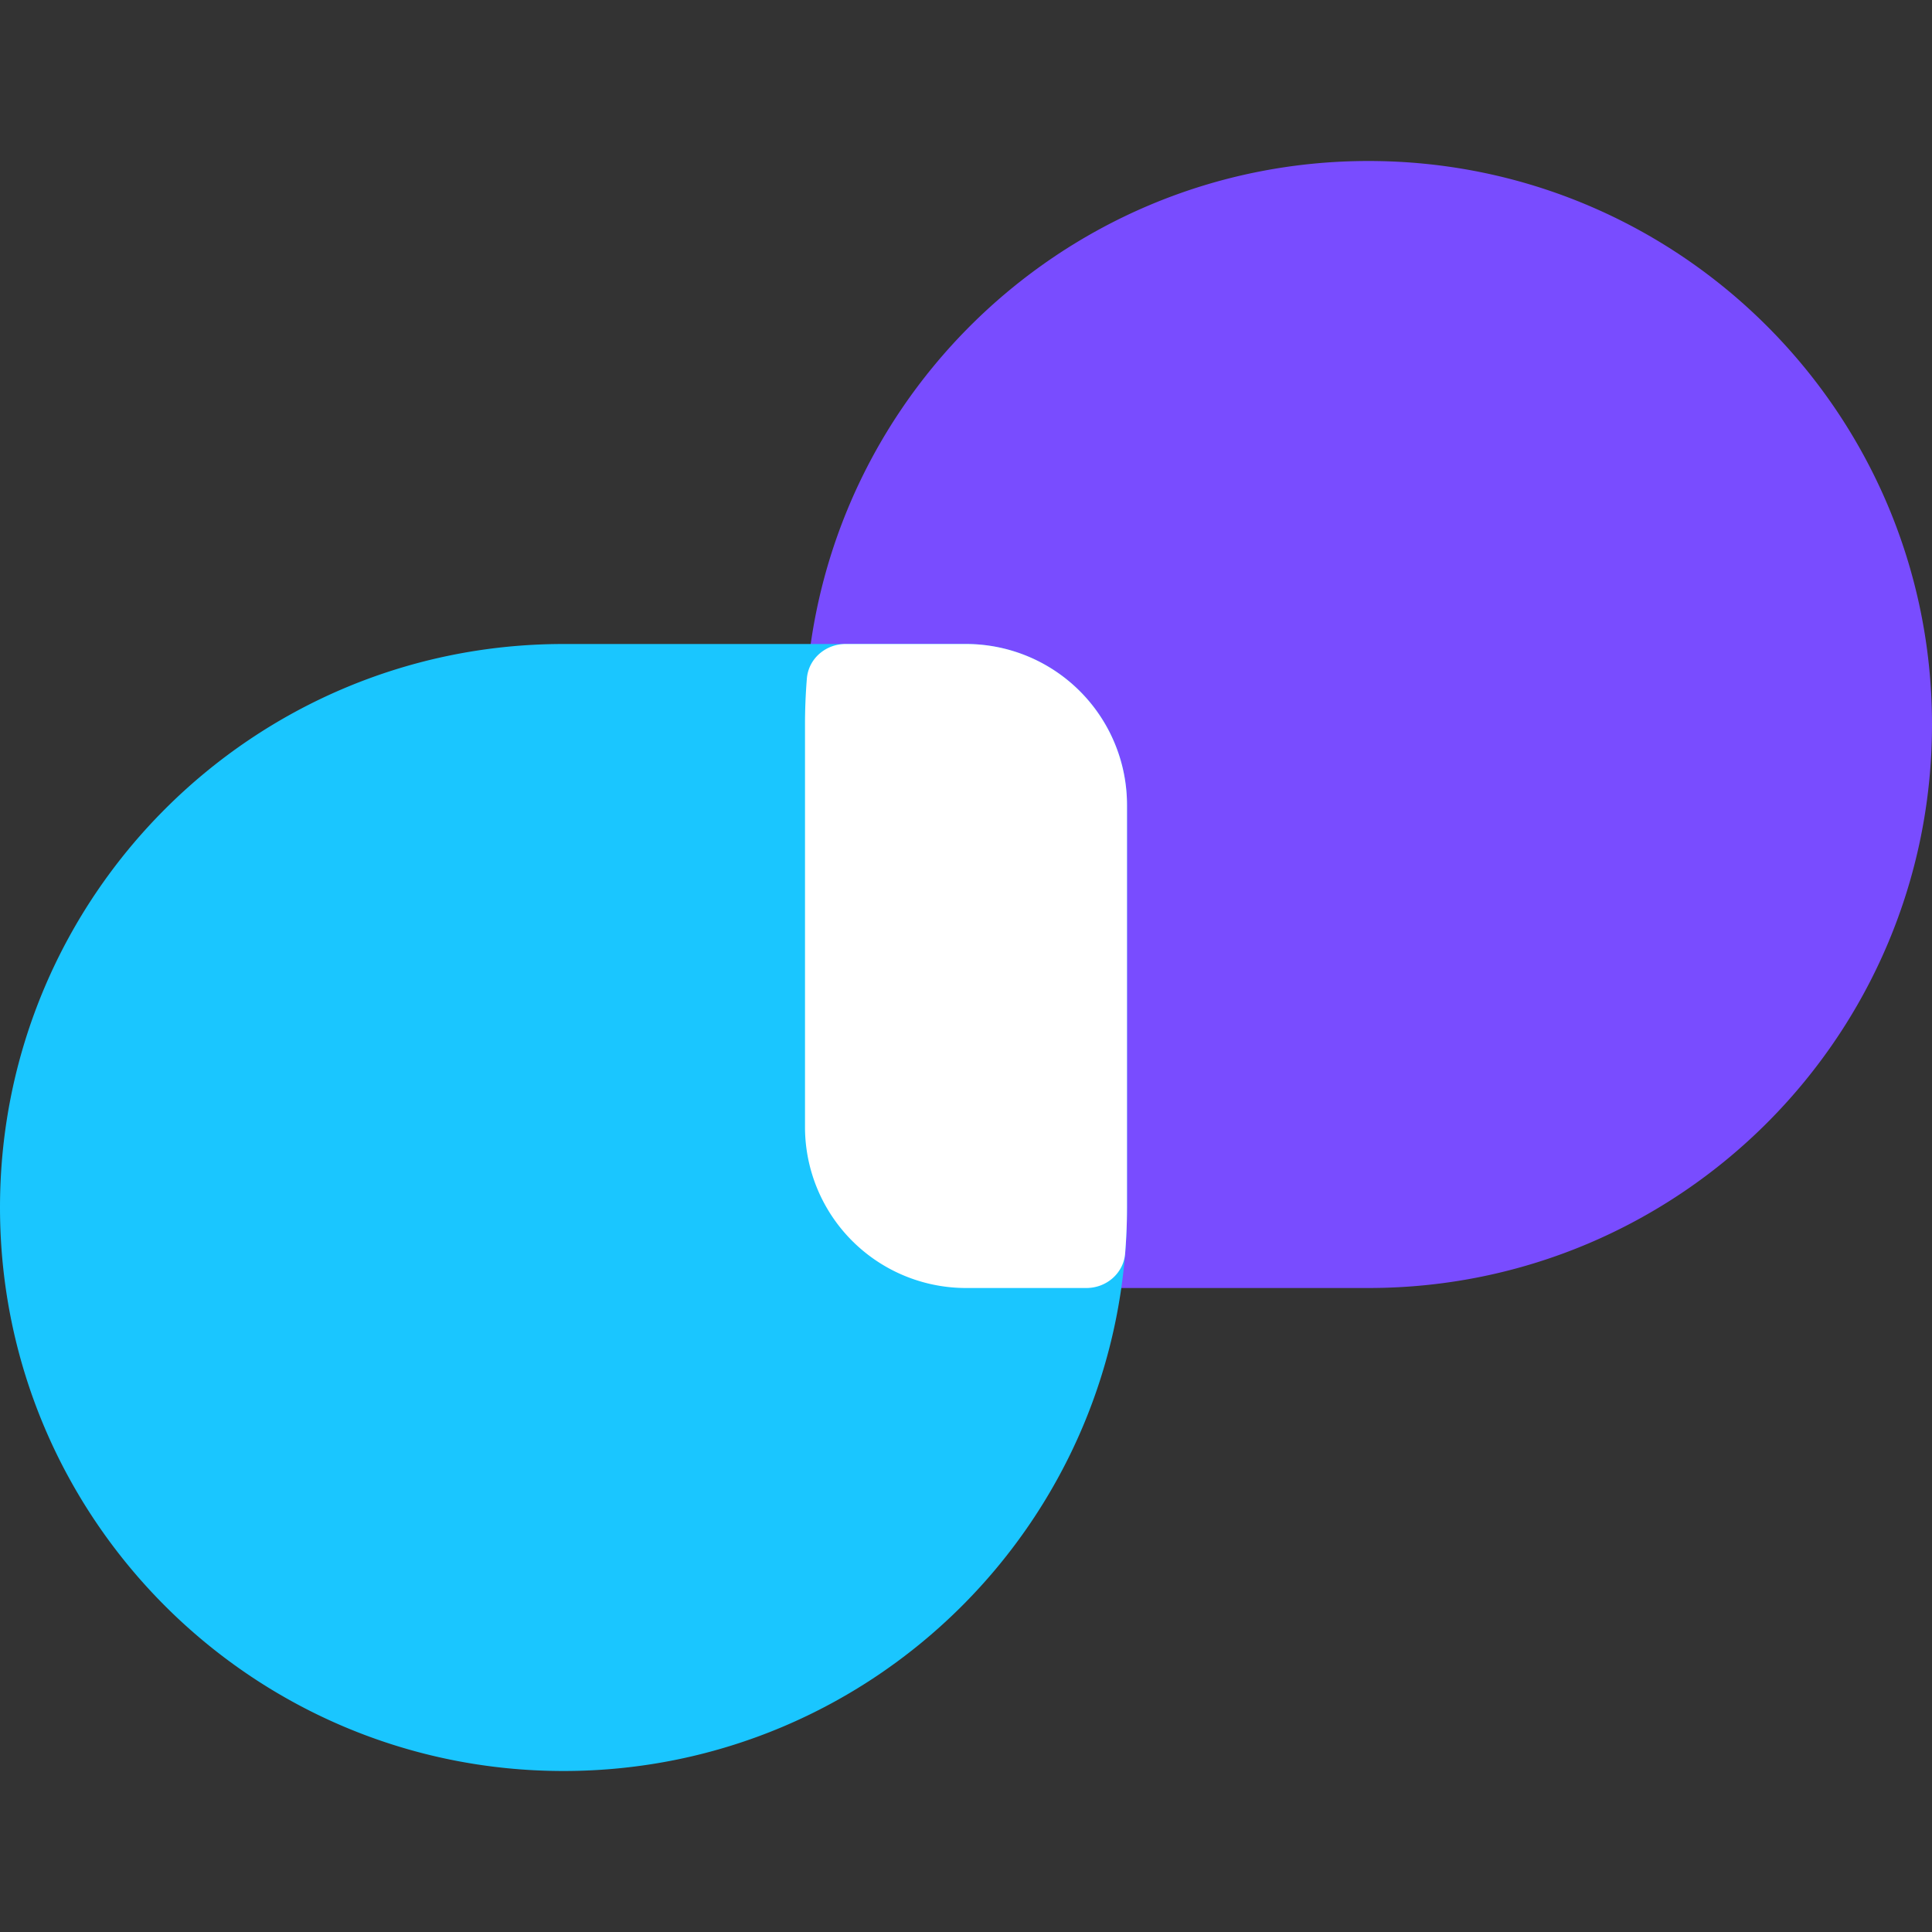
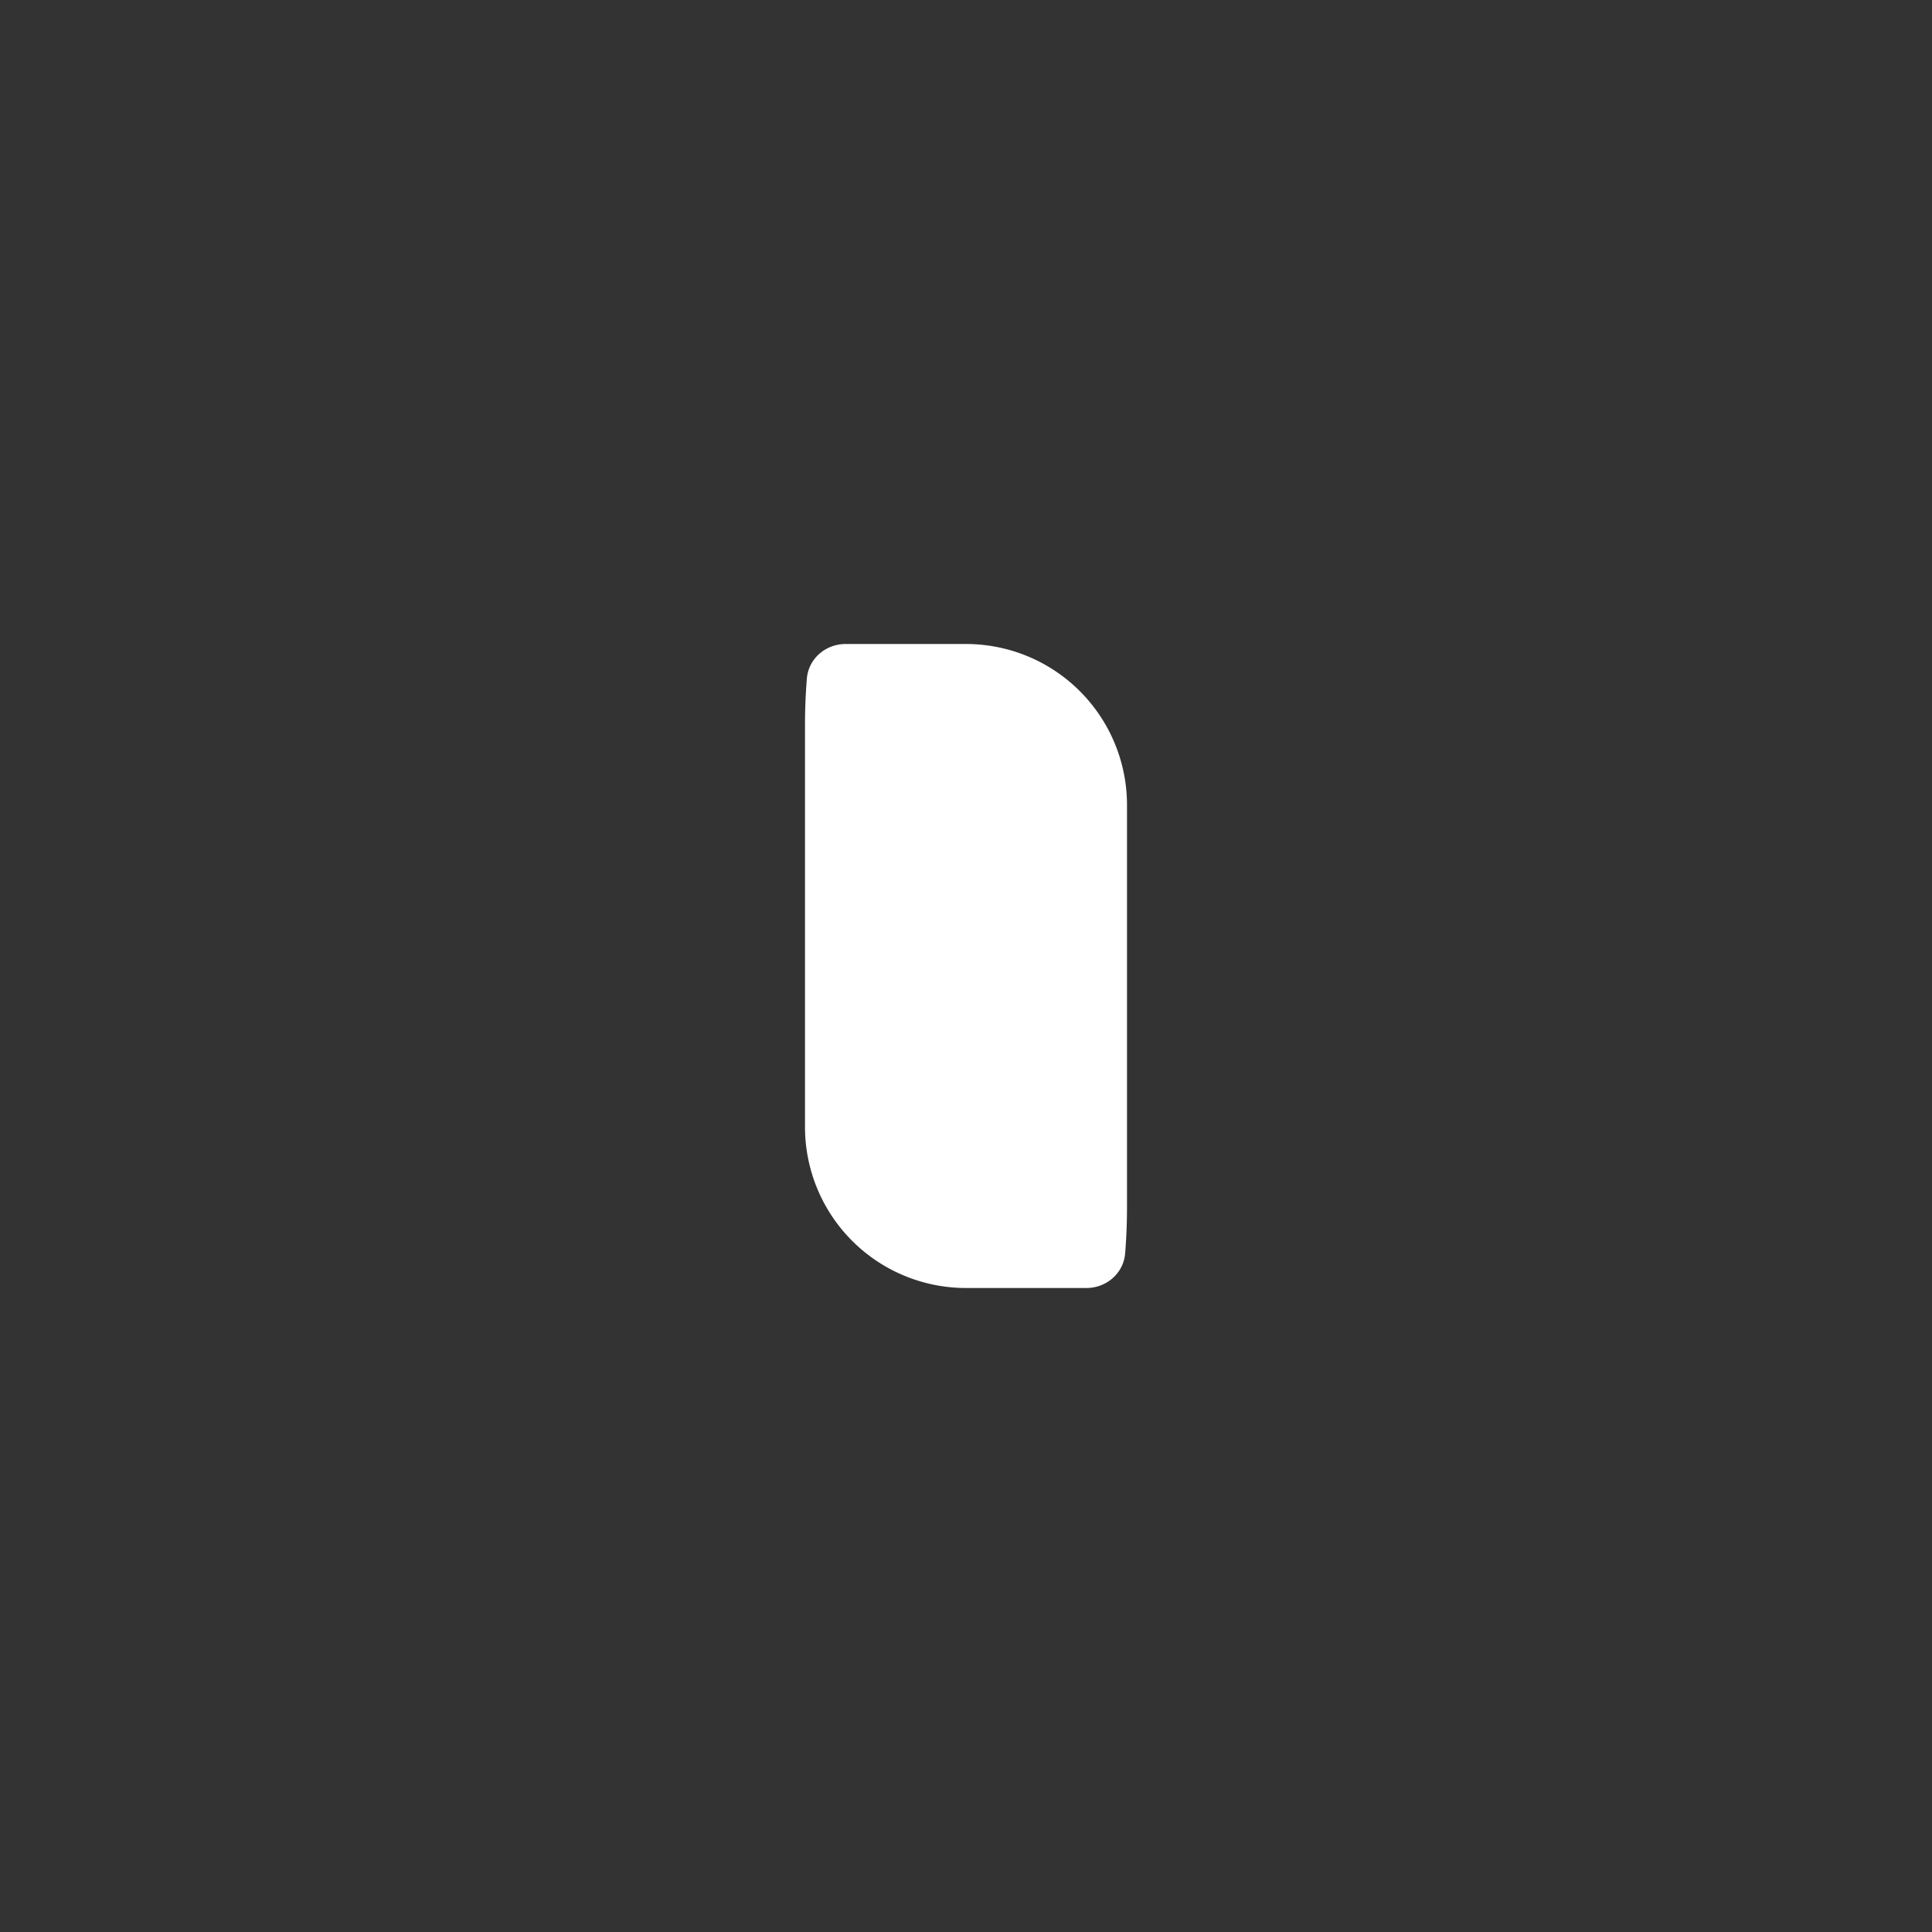
<svg xmlns="http://www.w3.org/2000/svg" width="48" height="48" fill="none">
  <rect width="100%" height="100%" fill="#333333" stroke="none" />
-   <path d="M20 18c0-7.732 6.268-14 14-14s14 6.268 14 14-6.268 14-14 14H24a4 4 0 0 1-4-4V18Z" fill="#794CFF" />
-   <path d="M28 30c0 7.732-6.268 14-14 14S0 37.732 0 30s6.268-14 14-14h10a4 4 0 0 1 4 4v10Z" fill="#1AC6FF" />
  <path d="M21.009 16c-.498 0-.924.366-.963.862-.03.375-.046.755-.046 1.138v10a4 4 0 0 0 4 4h2.991c.498 0 .924-.366.963-.862A14.2 14.2 0 0 0 28 30V20a4 4 0 0 0-4-4h-2.991Z" fill="#fff" />
</svg>